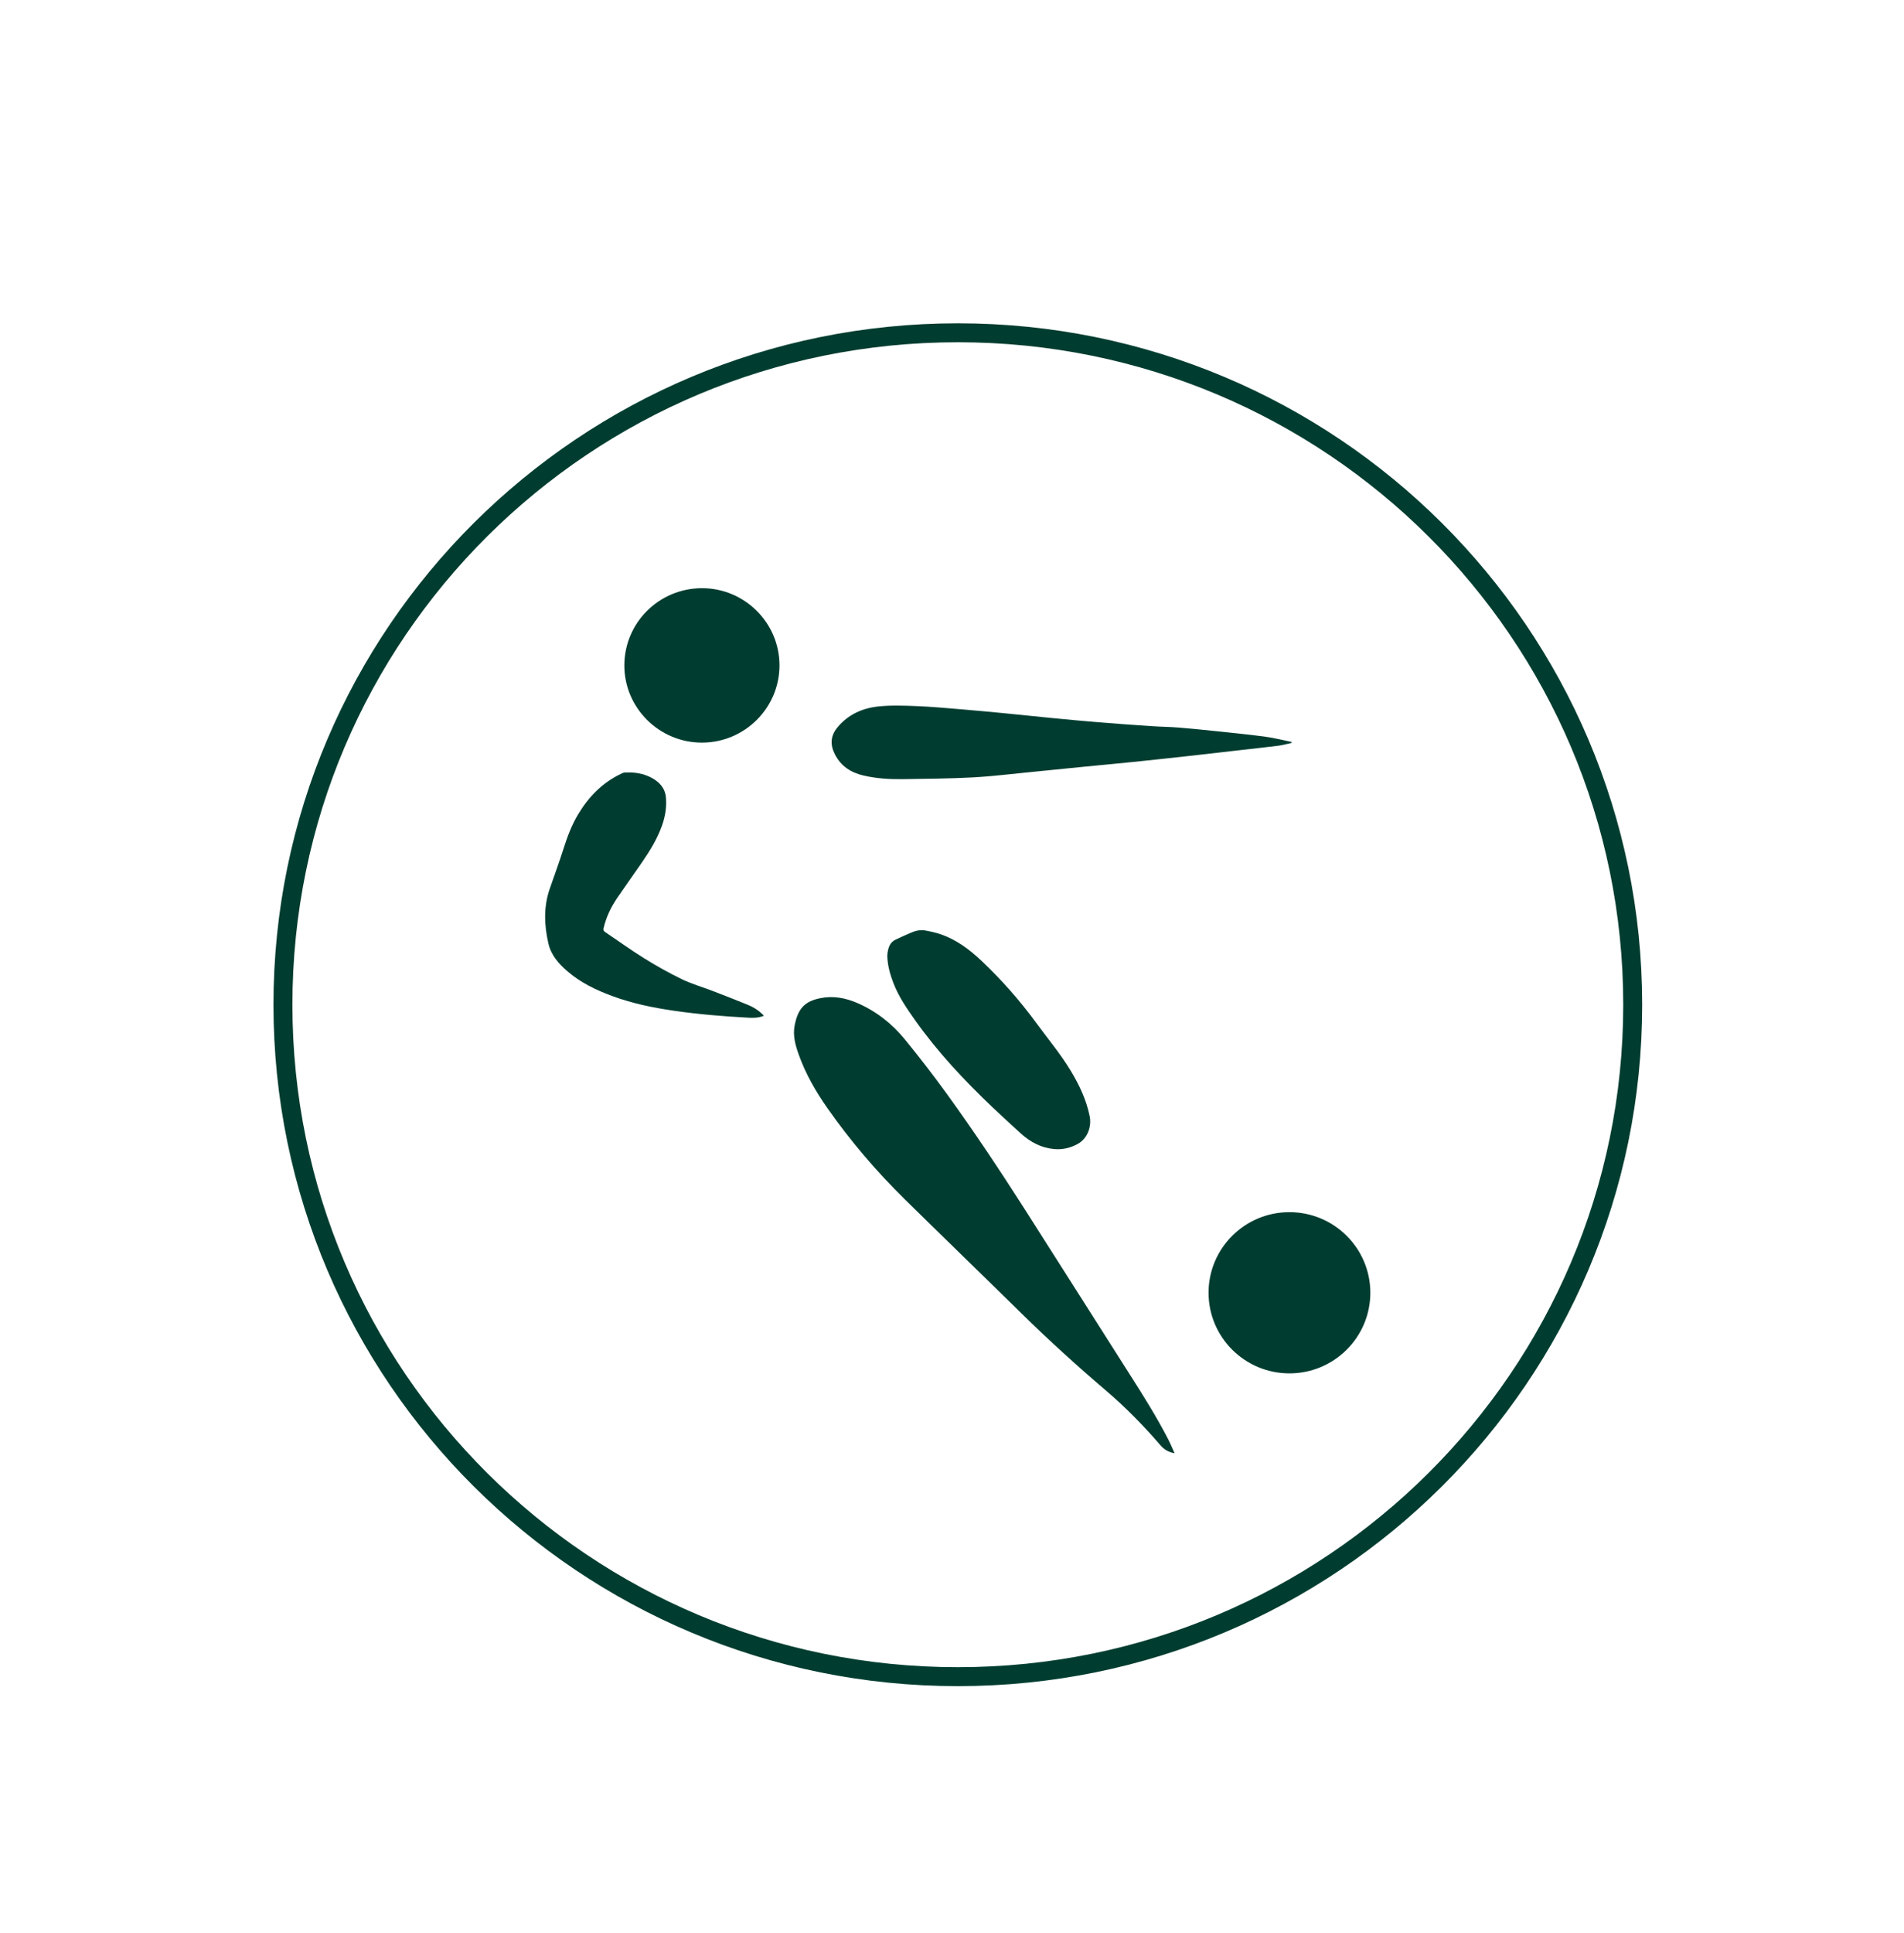
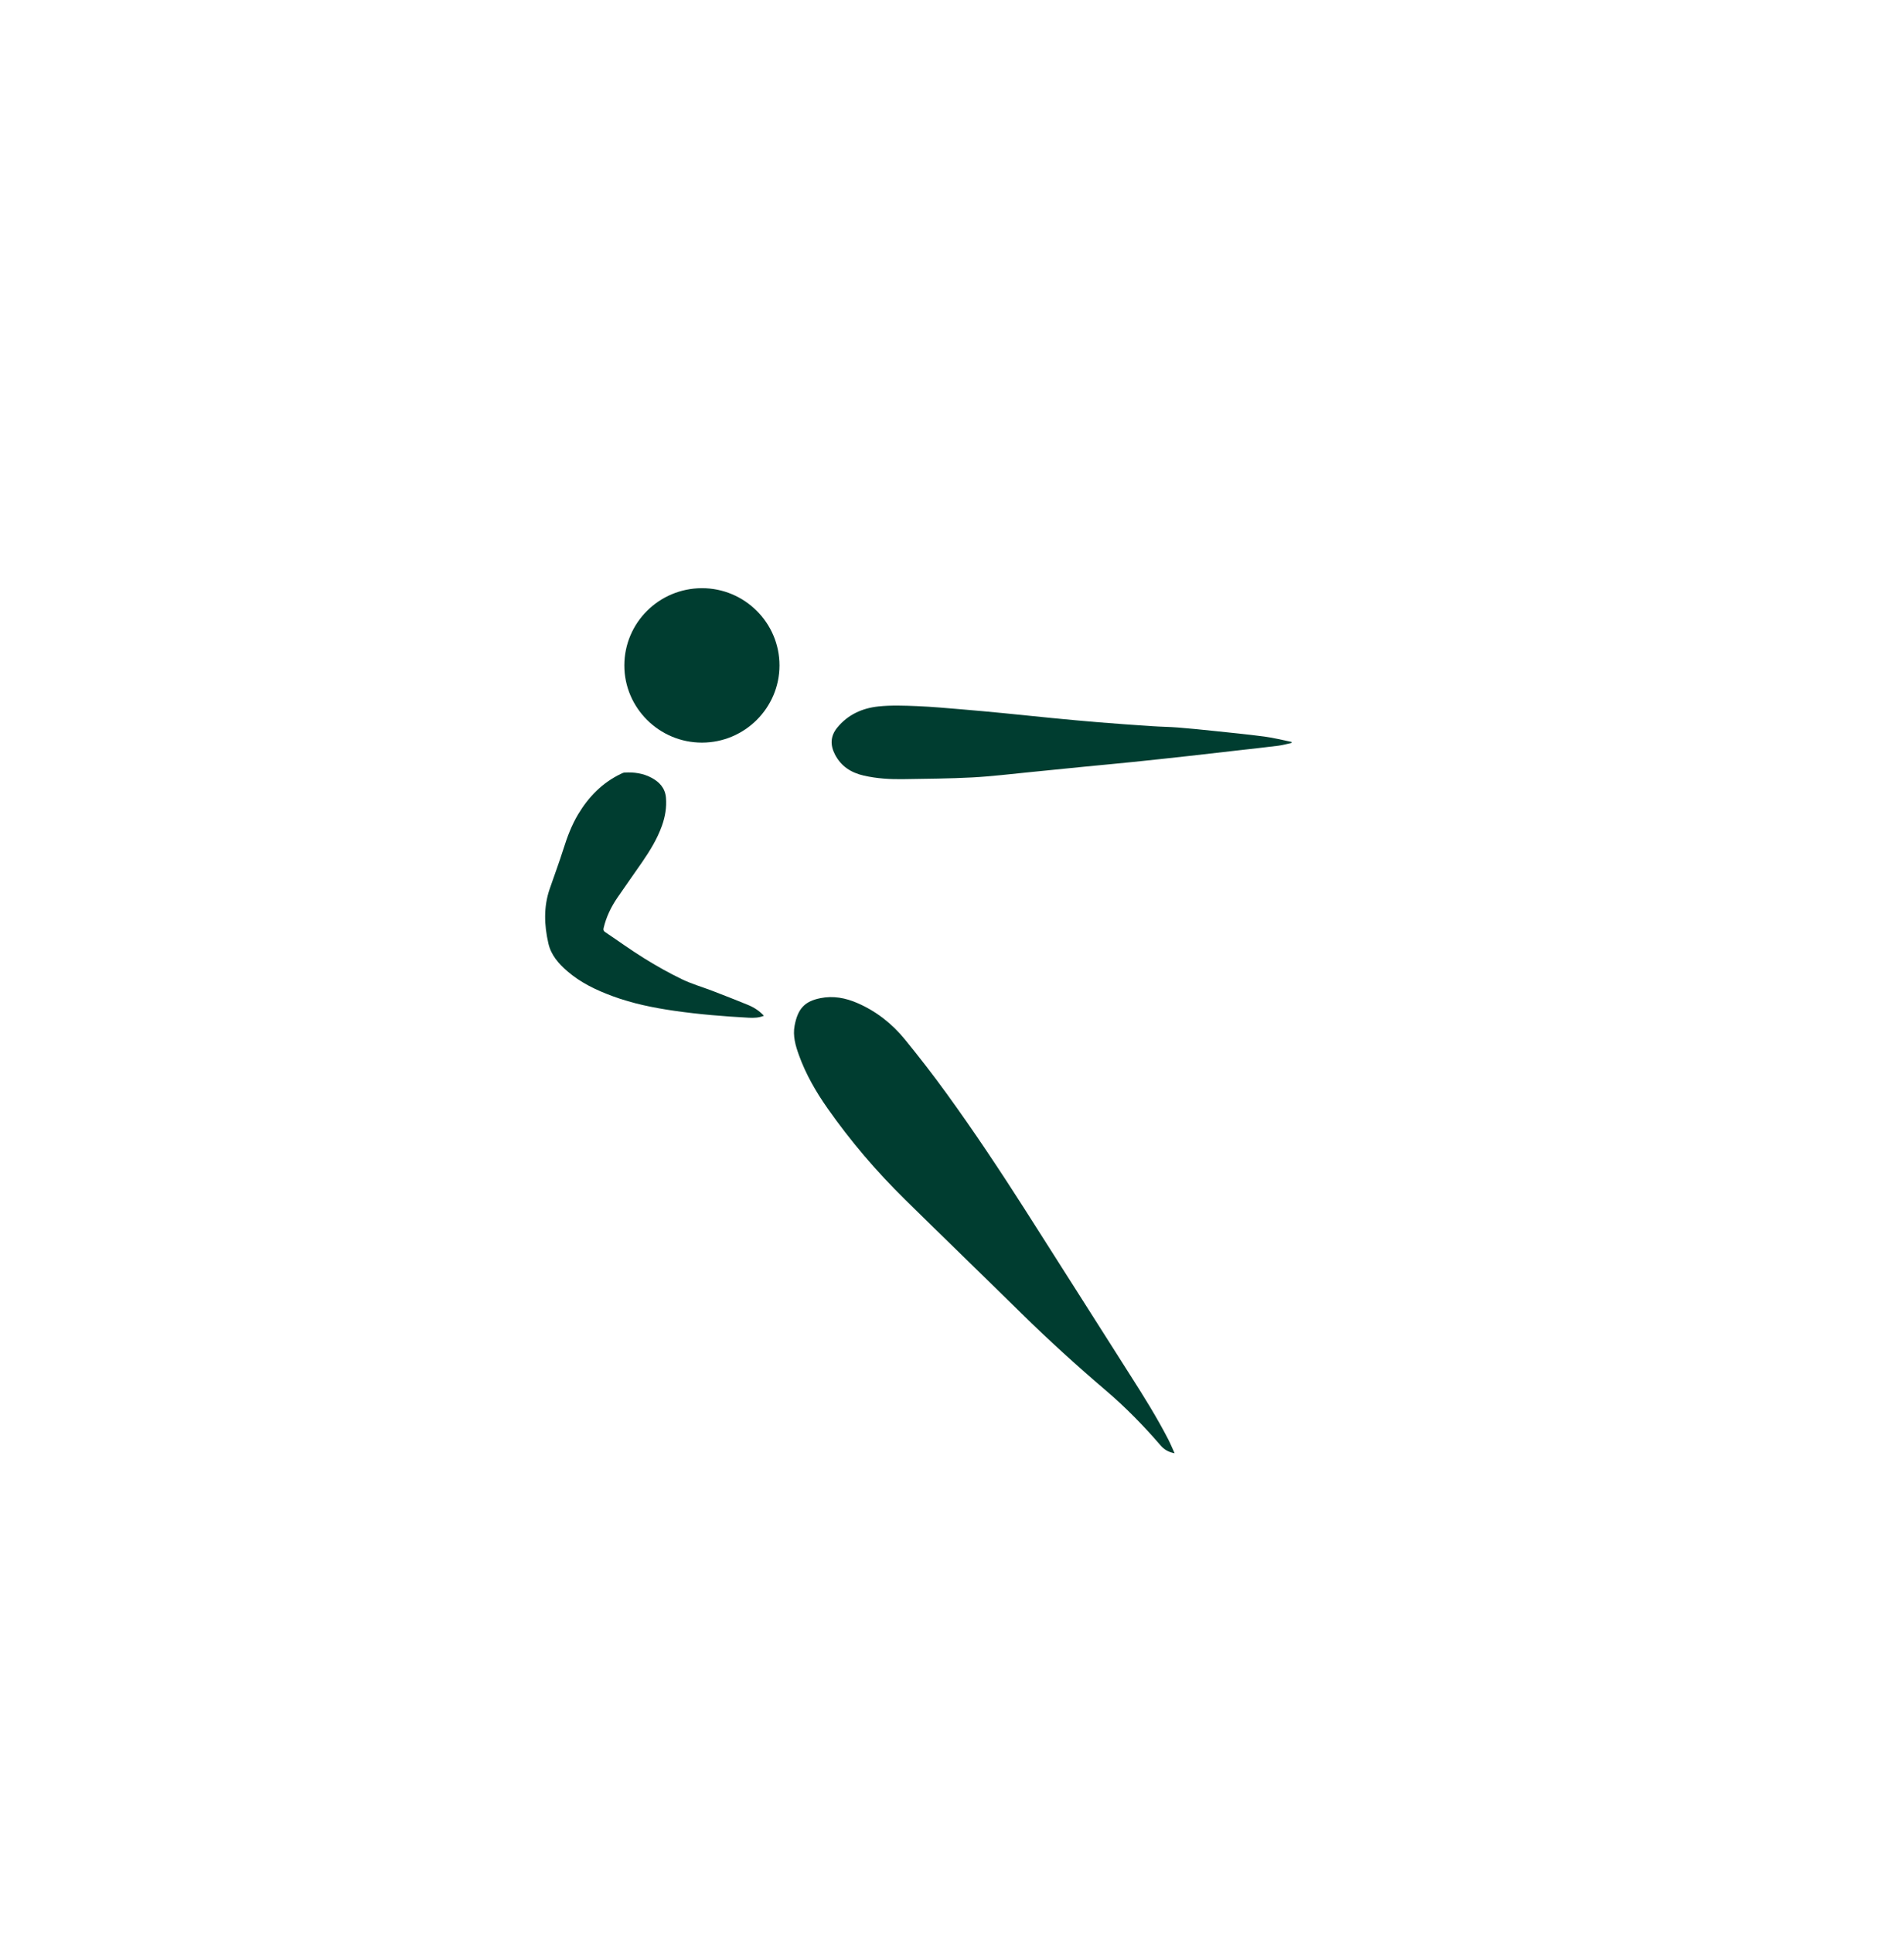
<svg xmlns="http://www.w3.org/2000/svg" width="201" height="204" viewBox="0 0 201 204" fill="none">
  <g clip-path="url(#clip0_3814_1186)">
    <g clip-path="url(#clip1_3814_1186)">
-       <path d="M101.115 176.926C140.463 176.926 172.36 145.181 172.36 106.021C172.36 66.862 140.463 35.116 101.115 35.116C61.767 35.116 29.869 66.862 29.869 106.021C29.869 145.181 61.767 176.926 101.115 176.926Z" stroke="#003D30" stroke-width="2" stroke-miterlimit="10" />
      <path fill-rule="evenodd" clip-rule="evenodd" d="M124.001 153.352C123.756 152.817 123.556 152.326 123.313 151.856C122.123 149.557 120.755 147.364 119.362 145.183C115.609 139.305 111.891 133.404 108.133 127.528C105.51 123.428 102.813 119.373 99.956 115.43C98.539 113.474 97.06 111.559 95.532 109.688C94.177 108.029 92.514 106.715 90.528 105.851C89.27 105.303 87.966 105.052 86.598 105.33C84.962 105.661 84.231 106.414 83.886 108.222C83.679 109.31 83.977 110.335 84.343 111.347C85.072 113.369 86.138 115.212 87.369 116.965C89.794 120.421 92.53 123.619 95.541 126.579C99.618 130.588 103.732 134.562 107.81 138.57C110.694 141.404 113.685 144.119 116.763 146.744C118.829 148.504 120.726 150.44 122.495 152.497C122.9 152.968 123.338 153.225 124.001 153.352Z" fill="#003D30" />
-       <path fill-rule="evenodd" clip-rule="evenodd" d="M93.67 100.914C93.702 101.902 93.967 102.837 94.32 103.751C94.873 105.182 95.738 106.433 96.617 107.674C98.988 111.021 101.784 113.995 104.749 116.817C105.741 117.76 106.75 118.684 107.763 119.605C108.759 120.51 109.903 121.122 111.269 121.251C112.175 121.336 113.031 121.129 113.809 120.69C114.779 120.143 115.262 118.908 115.032 117.78C114.683 116.065 113.95 114.513 113.055 113.024C111.97 111.22 110.616 109.608 109.375 107.916C107.658 105.574 105.742 103.4 103.63 101.403C102.365 100.207 100.986 99.164 99.312 98.59C98.784 98.408 98.23 98.289 97.679 98.187C97.117 98.082 96.579 98.236 96.066 98.464C95.552 98.691 95.038 98.918 94.531 99.16C93.958 99.435 93.784 99.963 93.697 100.536C93.678 100.66 93.678 100.788 93.67 100.914Z" fill="#003D30" />
      <path fill-rule="evenodd" clip-rule="evenodd" d="M136.338 78.286C135.39 78.096 134.448 77.852 133.49 77.726C131.674 77.487 129.849 77.31 128.026 77.118C126.807 76.99 125.588 76.866 124.367 76.77C123.462 76.699 122.552 76.691 121.646 76.63C119.762 76.503 117.878 76.372 115.996 76.219C114.322 76.083 112.651 75.922 110.979 75.761C109.317 75.601 107.656 75.42 105.994 75.259C104.512 75.116 103.03 74.976 101.547 74.854C99.972 74.724 98.398 74.576 96.82 74.513C95.461 74.458 94.086 74.403 92.739 74.545C91.031 74.725 89.504 75.406 88.379 76.788C87.661 77.671 87.632 78.614 88.134 79.597C88.777 80.854 89.838 81.537 91.199 81.846C92.582 82.16 93.984 82.241 95.393 82.217C97.816 82.177 100.243 82.164 102.662 82.035C104.691 81.927 106.712 81.675 108.736 81.478C110.614 81.295 112.492 81.1 114.37 80.914C116.123 80.741 117.877 80.583 119.628 80.403C121.587 80.202 123.545 79.99 125.503 79.773C127.298 79.575 129.092 79.365 130.886 79.16C132.239 79.005 133.592 78.863 134.943 78.691C135.413 78.63 135.875 78.499 136.341 78.399C136.341 78.362 136.34 78.324 136.338 78.286Z" fill="#003D30" />
      <path fill-rule="evenodd" clip-rule="evenodd" d="M80.644 107.185C80.146 106.648 79.572 106.289 78.94 106.032C77.716 105.531 76.485 105.049 75.251 104.574C74.16 104.154 73.024 103.832 71.976 103.326C70.609 102.666 69.28 101.914 67.989 101.113C66.589 100.245 65.253 99.273 63.883 98.355C63.712 98.24 63.678 98.121 63.723 97.929C63.995 96.76 64.513 95.699 65.183 94.714C66.038 93.457 66.932 92.227 67.79 90.973C68.618 89.763 69.388 88.518 69.883 87.125C70.225 86.167 70.389 85.185 70.304 84.171C70.219 83.161 69.609 82.51 68.755 82.059C67.873 81.594 66.916 81.465 65.93 81.524C65.802 81.532 65.671 81.598 65.55 81.656C63.588 82.597 62.139 84.079 61.036 85.921C60.349 87.068 59.883 88.304 59.483 89.576C59.035 90.996 58.512 92.391 58.028 93.8C57.376 95.7 57.45 97.617 57.889 99.546C58.172 100.784 58.959 101.676 59.883 102.477C61.286 103.695 62.934 104.478 64.663 105.116C66.783 105.899 68.985 106.346 71.214 106.666C73.812 107.039 76.427 107.252 79.048 107.392C79.573 107.419 80.099 107.409 80.644 107.185Z" fill="#003D30" />
      <path fill-rule="evenodd" clip-rule="evenodd" d="M82.288 70.218C82.291 65.723 78.602 62.054 74.09 62.067C69.57 62.08 65.918 65.715 65.91 70.209C65.902 74.698 69.593 78.37 74.108 78.363C78.614 78.357 82.286 74.702 82.288 70.218Z" fill="#003D30" />
-       <path fill-rule="evenodd" clip-rule="evenodd" d="M144.663 136.415C144.664 141.108 140.838 144.921 136.124 144.922C131.41 144.923 127.584 141.113 127.584 136.417C127.583 131.718 131.406 127.91 136.122 127.91C140.837 127.91 144.661 131.718 144.663 136.415Z" fill="#003D30" />
    </g>
  </g>
  <defs>
    <clipPath id="clip0_3814_1186">
      <rect width="200" height="203.95" fill="white" transform="translate(0.66)" />
    </clipPath>
    <clipPath id="clip1_3814_1186">
      <rect width="200" height="203.95" fill="white" transform="translate(0.66)" />
    </clipPath>
  </defs>
</svg>